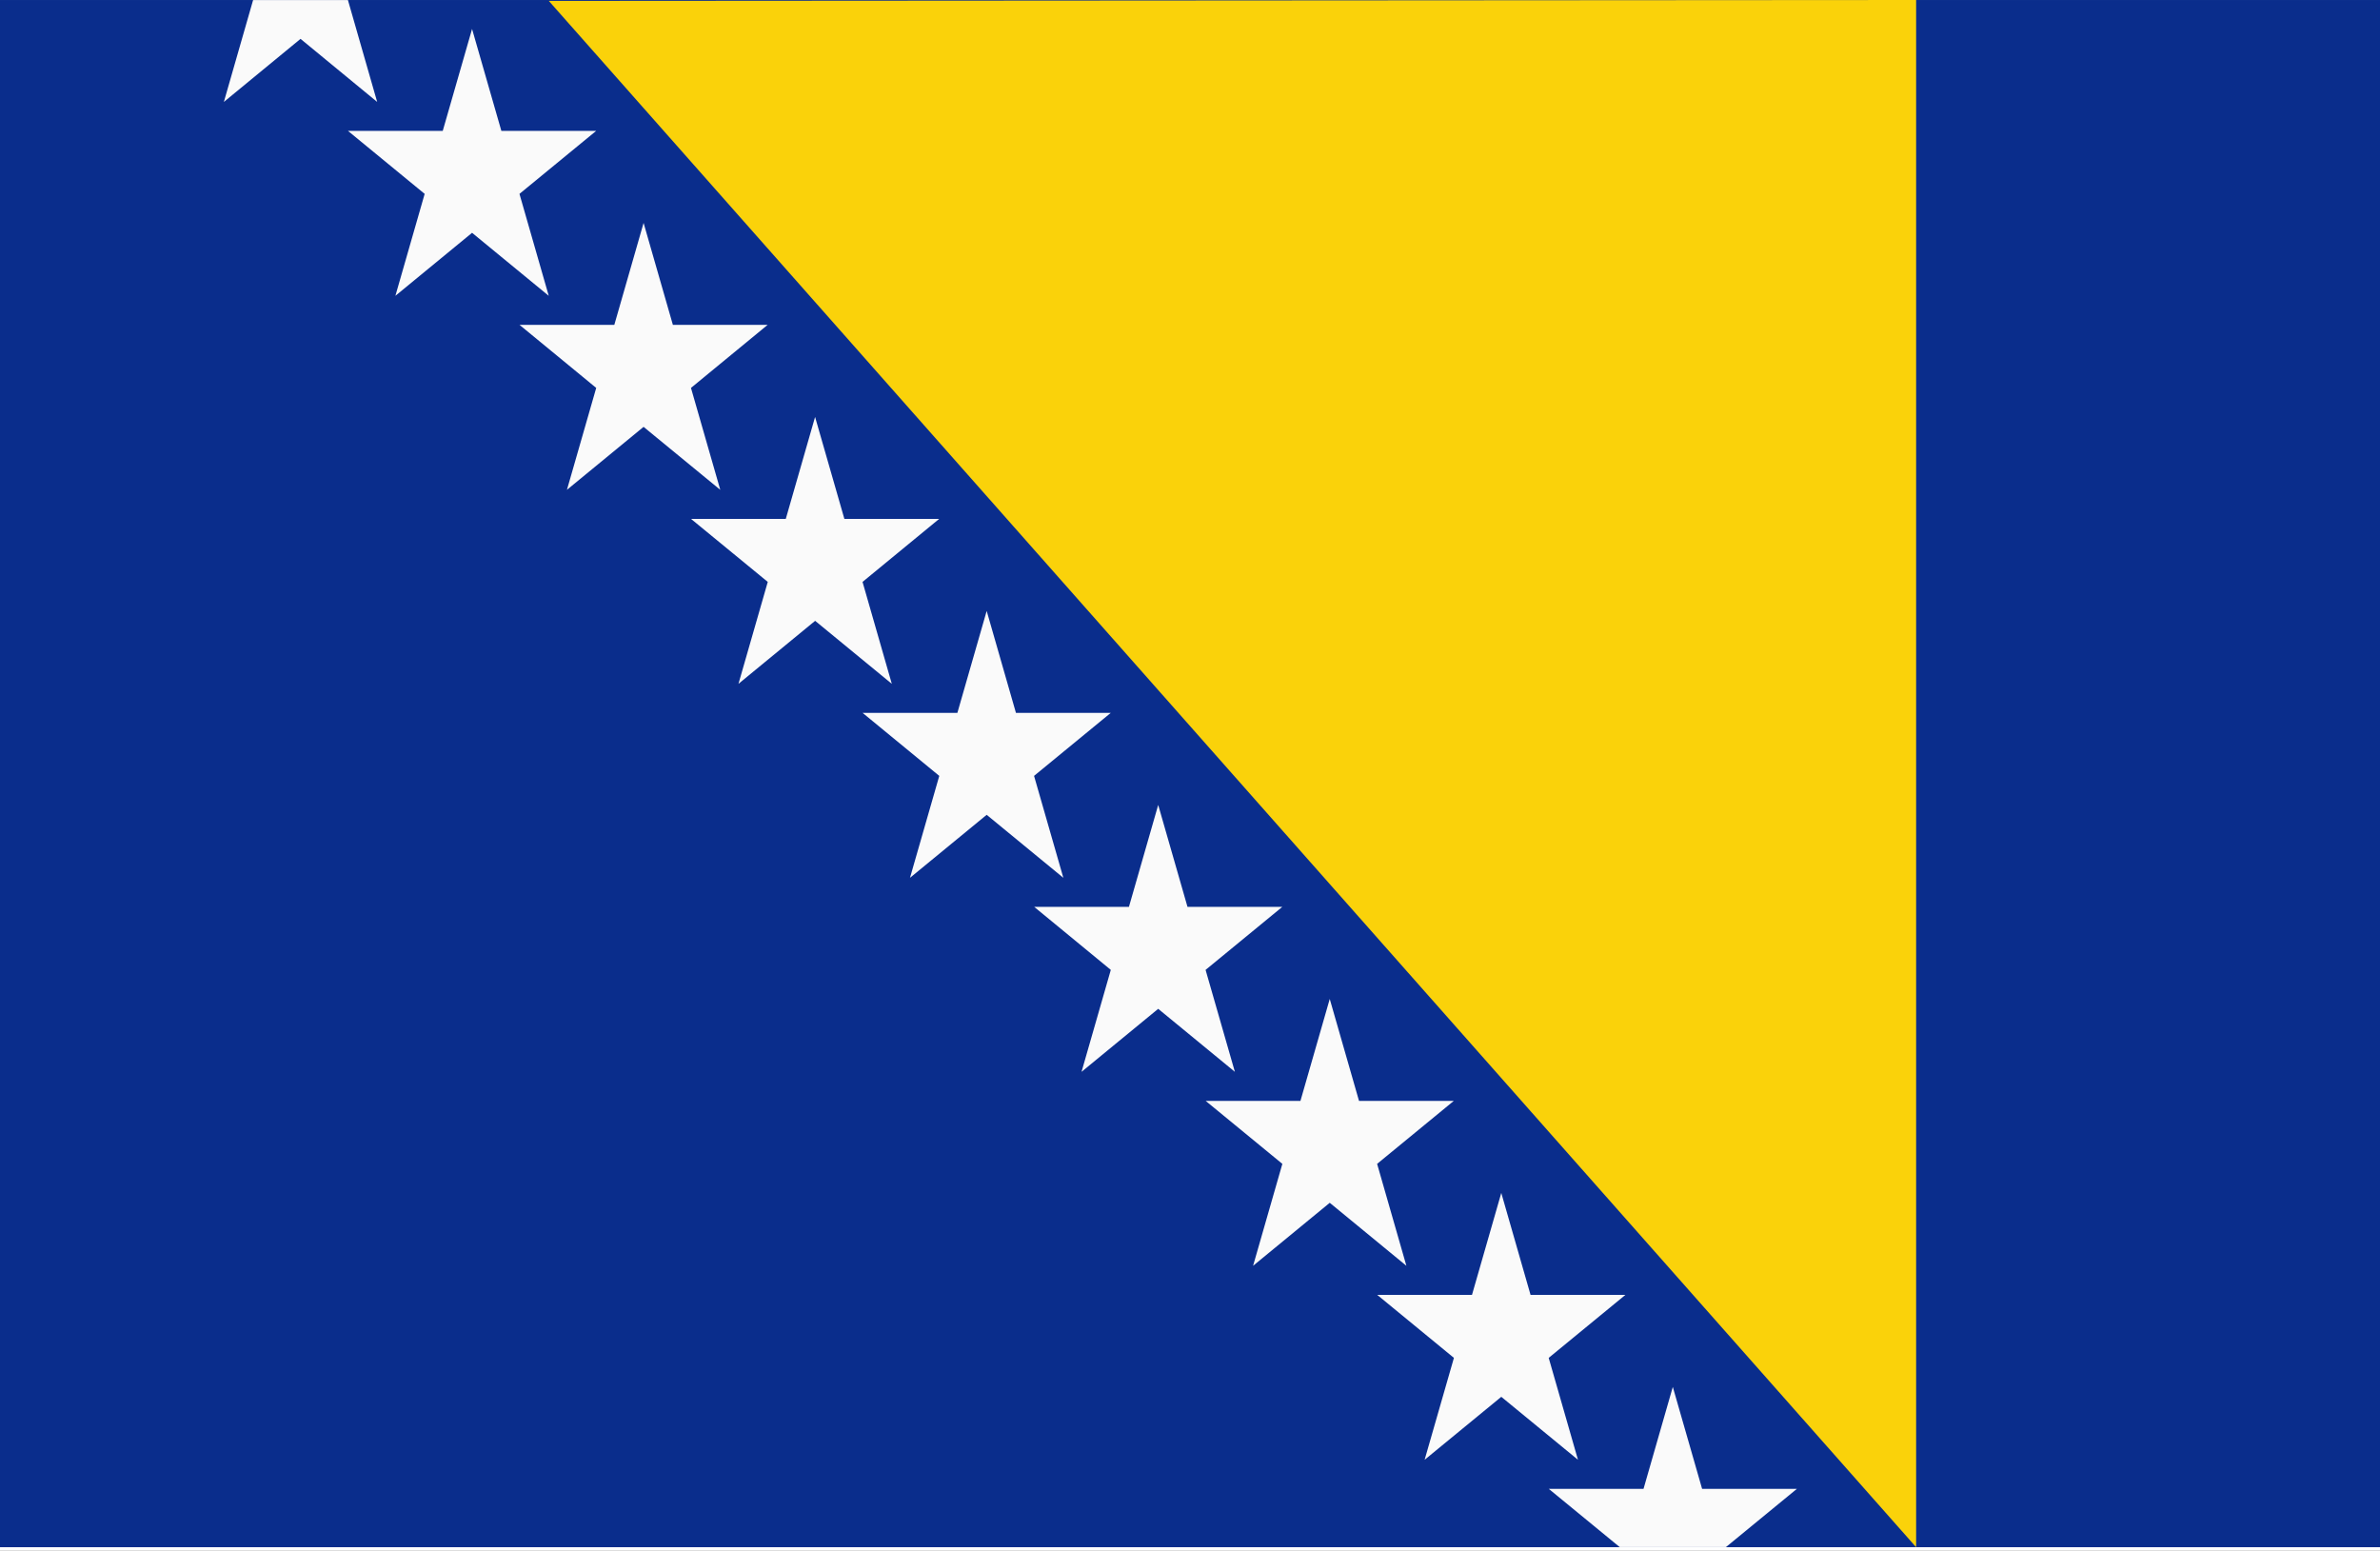
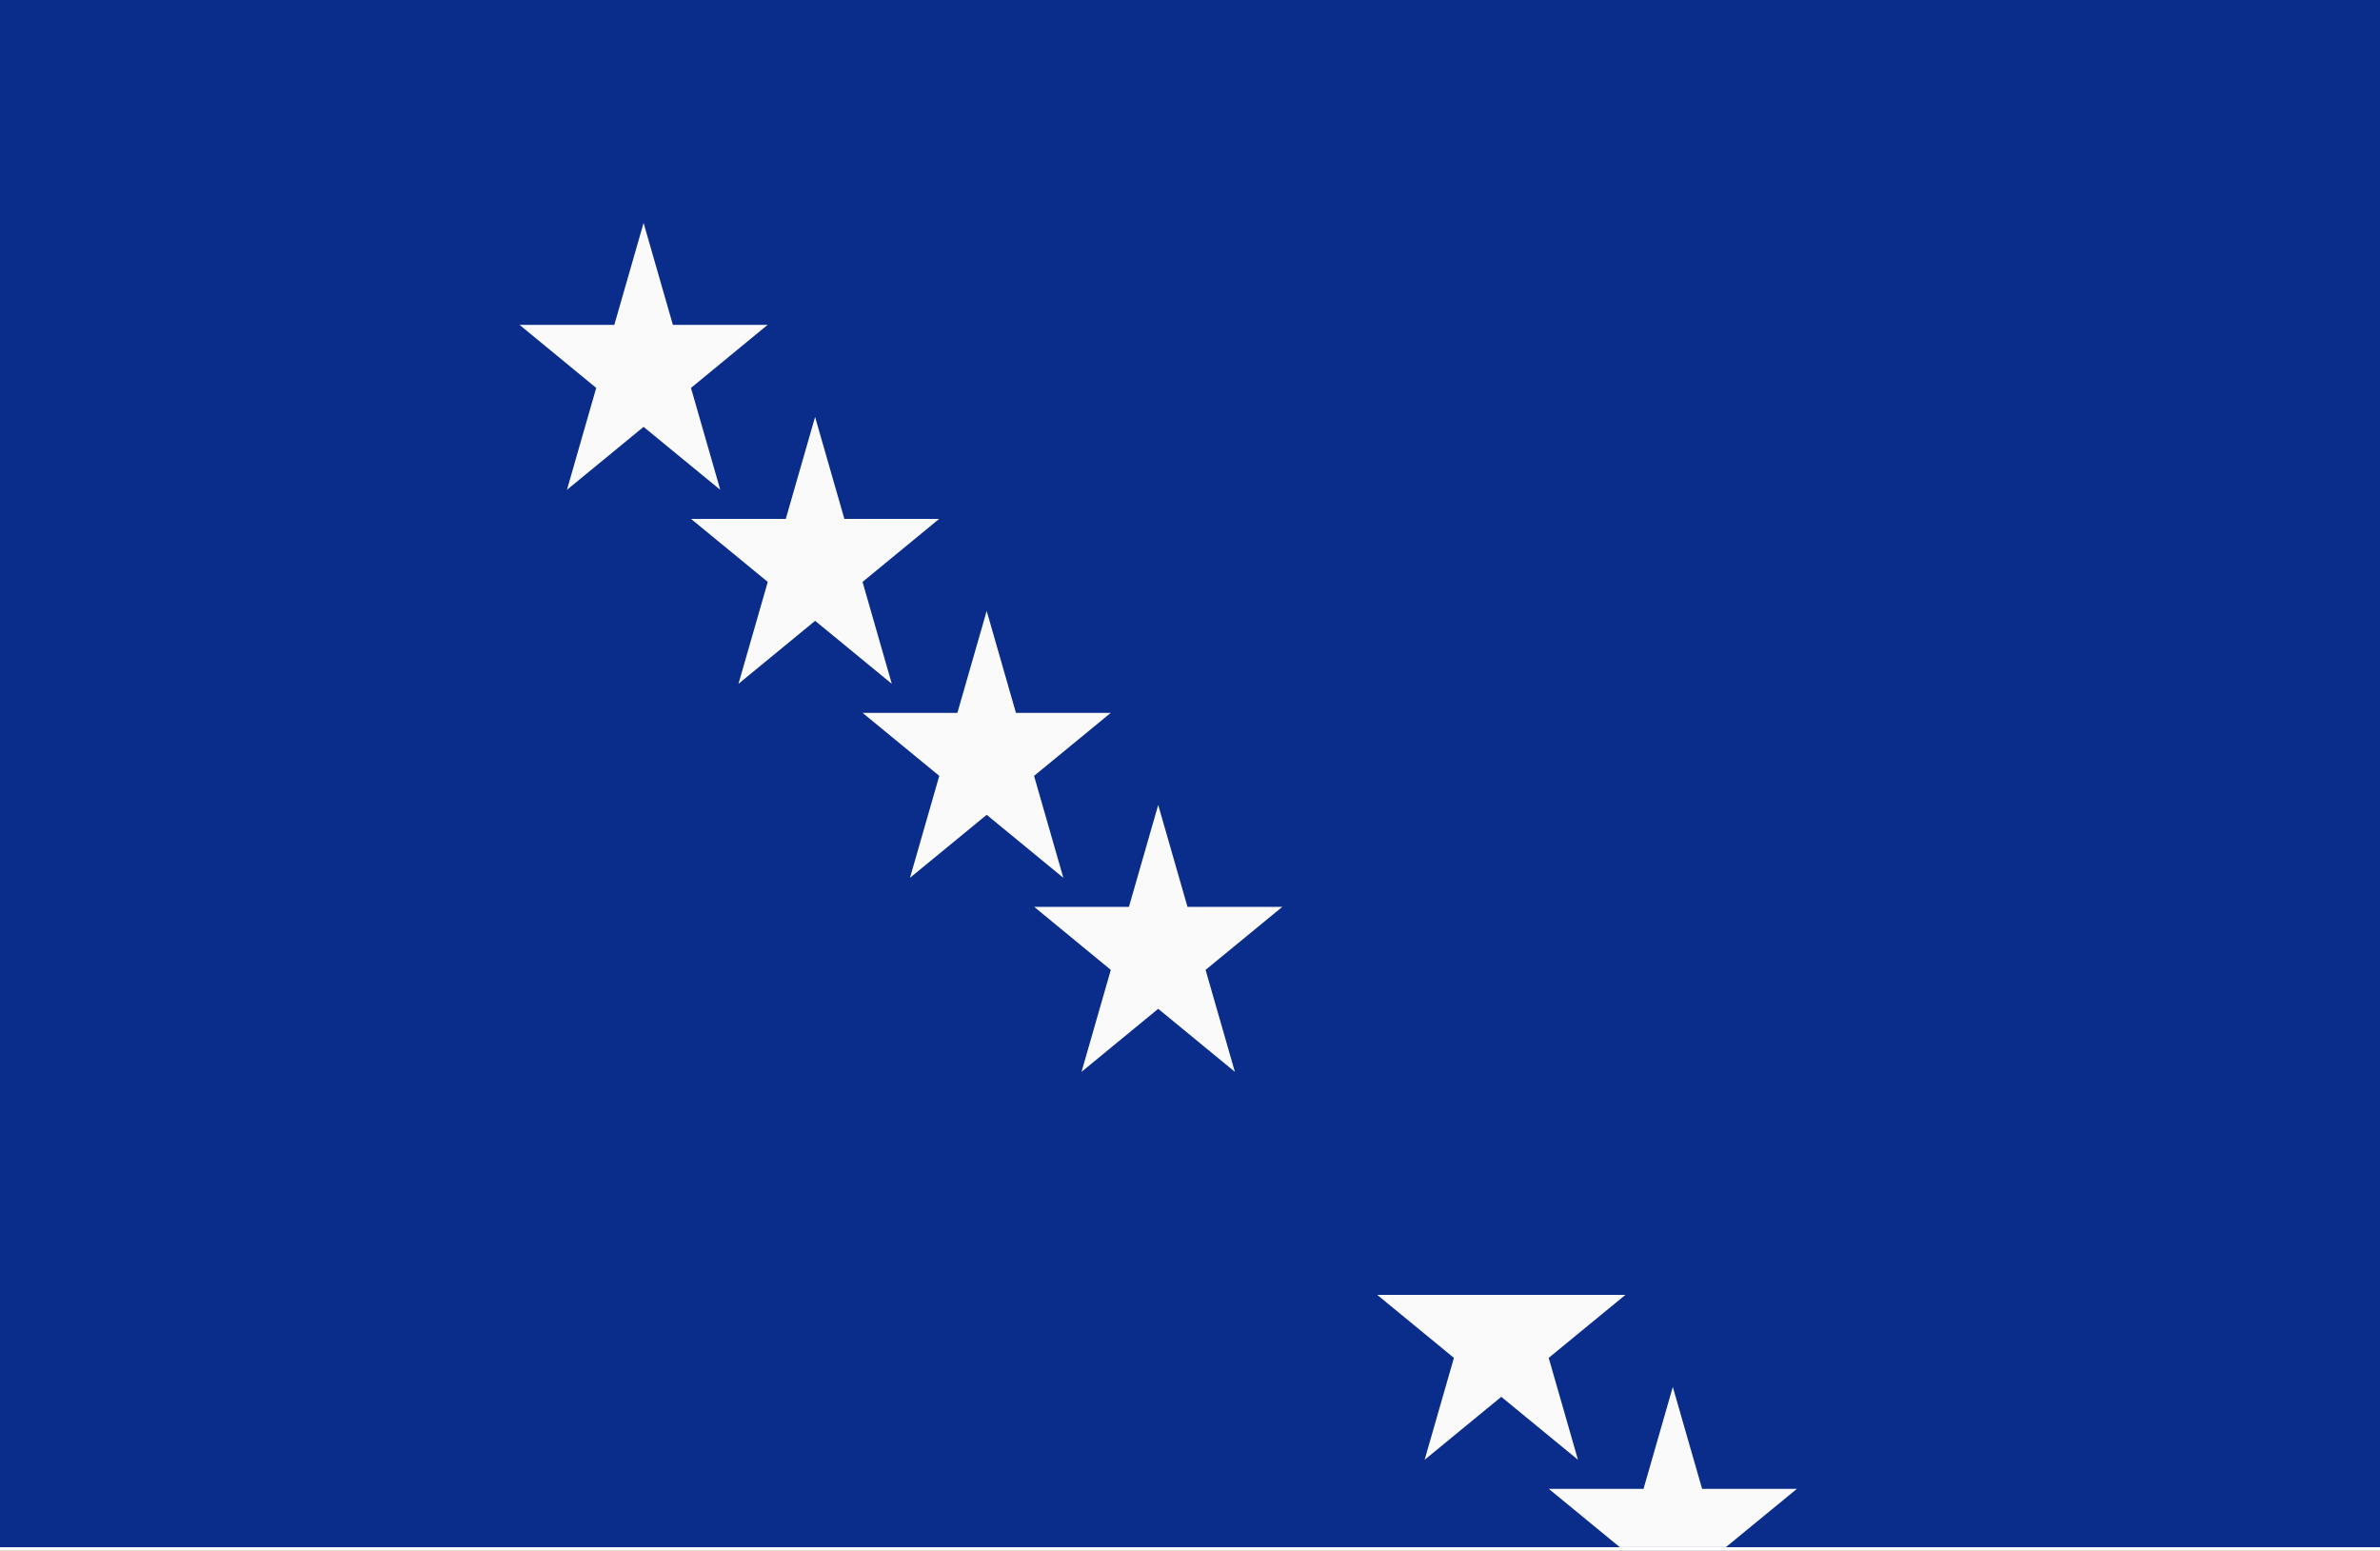
<svg xmlns="http://www.w3.org/2000/svg" width="200" height="130.281" viewBox="0 0 200 130.281">
  <rect x="0" y="0" width="200" height="130.281" fill="#808080" stroke="none" />
  <defs>
    <clipPath id="clip-欧州_Bosnia-Herzegovina_ボスニア_ヘルツェゴビナ">
      <rect width="200" height="130.282" />
    </clipPath>
  </defs>
  <g id="欧州_Bosnia-Herzegovina_ボスニア_ヘルツェゴビナ" data-name="欧州_Bosnia-Herzegovina_ボスニア・ヘルツェゴビナ" clip-path="url(#clip-欧州_Bosnia-Herzegovina_ボスニア_ヘルツェゴビナ)">
    <rect width="200" height="130.282" fill="#fff" />
    <g id="グループ_1024" data-name="グループ 1024" transform="translate(-98.142 -34.635)">
      <rect id="長方形_221" data-name="長方形 221" width="200" height="130" transform="translate(98.142 34.636)" fill="#0a2d8c" />
      <g id="グループ_1023" data-name="グループ 1023" transform="translate(116.954 34.636)">
-         <path id="パス_13868" data-name="パス 13868" d="M100.028,34.711l114.9,129.924v-130Z" transform="translate(-72.721 -34.636)" fill="#fad20a" />
-         <path id="パス_13869" data-name="パス 13869" d="M105.354,37.9l6.44,5.3-2.457-8.558h-7.969l-2.457,8.558Z" transform="translate(-98.911 -34.636)" fill="#fafafa" />
-         <path id="パス_13870" data-name="パス 13870" d="M109.764,34.735,107.3,43.3H99.338l6.443,5.291-2.46,8.565,6.443-5.294,6.443,5.294-2.46-8.565,6.443-5.291h-7.964Z" transform="translate(-88.907 -32.302)" fill="#fafafa" />
        <path id="パス_13871" data-name="パス 13871" d="M106.37,49.263l-2.46,8.563,6.44-5.291,6.445,5.291-2.462-8.563,6.443-5.3h-7.964L110.351,35.4l-2.46,8.565H99.927Z" transform="translate(-75.08 -16.67)" fill="#fafafa" />
        <path id="パス_13872" data-name="パス 13872" d="M106.962,49.927,104.5,58.492l6.443-5.294,6.443,5.294-2.46-8.565,6.44-5.294H113.4l-2.462-8.565-2.462,8.565h-7.964Z" transform="translate(-61.256 -1.035)" fill="#fafafa" />
        <path id="パス_13873" data-name="パス 13873" d="M107.549,50.594l-2.462,8.565,6.445-5.294,6.443,5.294-2.462-8.565,6.443-5.291h-7.964l-2.46-8.568L109.07,45.3h-7.964Z" transform="translate(-47.43 14.597)" fill="#fafafa" />
        <path id="パス_13874" data-name="パス 13874" d="M108.136,51.26l-2.46,8.565,6.443-5.294,6.443,5.294L116.1,51.26l6.445-5.294h-7.964L112.119,37.4l-2.46,8.565H101.7Z" transform="translate(-33.603 30.232)" fill="#fafafa" />
-         <path id="パス_13875" data-name="パス 13875" d="M108.728,51.925l-2.46,8.565,6.443-5.294,6.44,5.294-2.46-8.565,6.443-5.291h-7.964l-2.46-8.565-2.462,8.565h-7.964Z" transform="translate(-19.779 45.866)" fill="#fafafa" />
-         <path id="パス_13876" data-name="パス 13876" d="M109.32,52.594l-2.462,8.563,6.443-5.291,6.443,5.291-2.46-8.563,6.443-5.291H115.76l-2.46-8.567L110.839,47.3h-7.964Z" transform="translate(-5.954 61.498)" fill="#fafafa" />
+         <path id="パス_13876" data-name="パス 13876" d="M109.32,52.594l-2.462,8.563,6.443-5.291,6.443,5.291-2.46-8.563,6.443-5.291H115.76L110.839,47.3h-7.964Z" transform="translate(-5.954 61.498)" fill="#fafafa" />
        <path id="パス_13877" data-name="パス 13877" d="M116.35,47.964,113.888,39.4l-2.46,8.563h-7.964l5.968,4.9h8.915l5.969-4.9Z" transform="translate(7.872 77.133)" fill="#fafafa" />
      </g>
    </g>
  </g>
</svg>